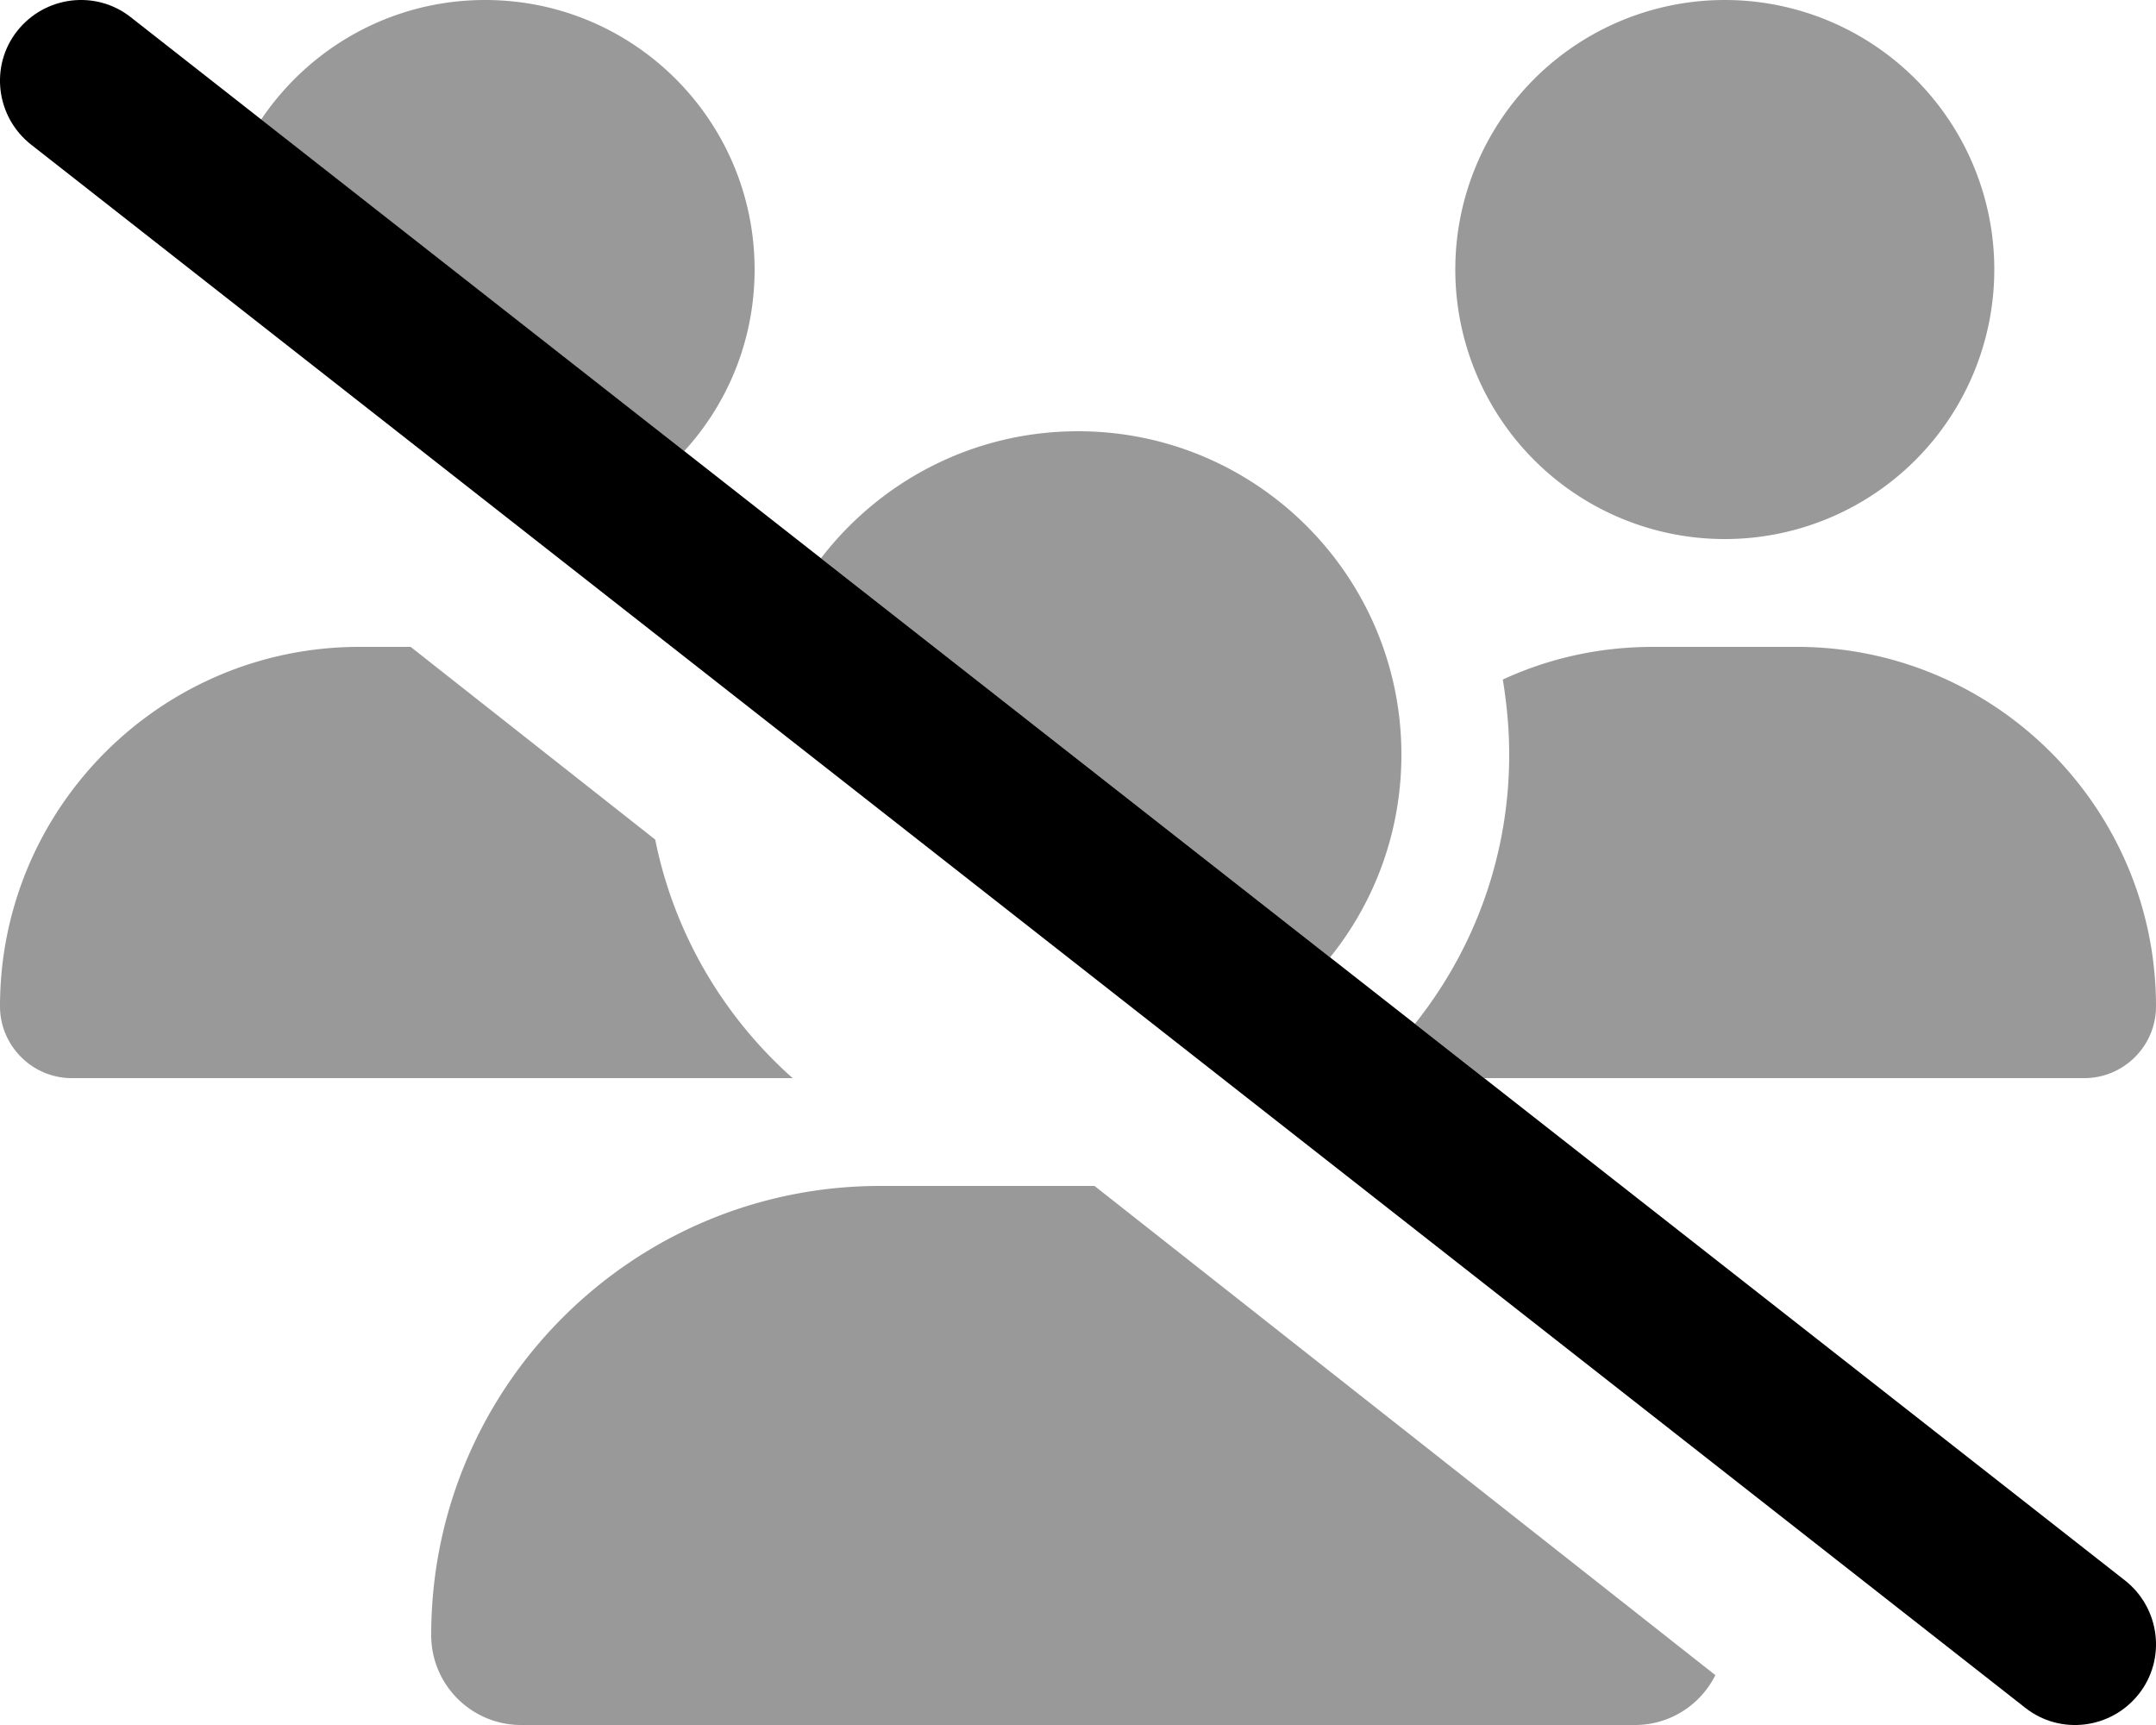
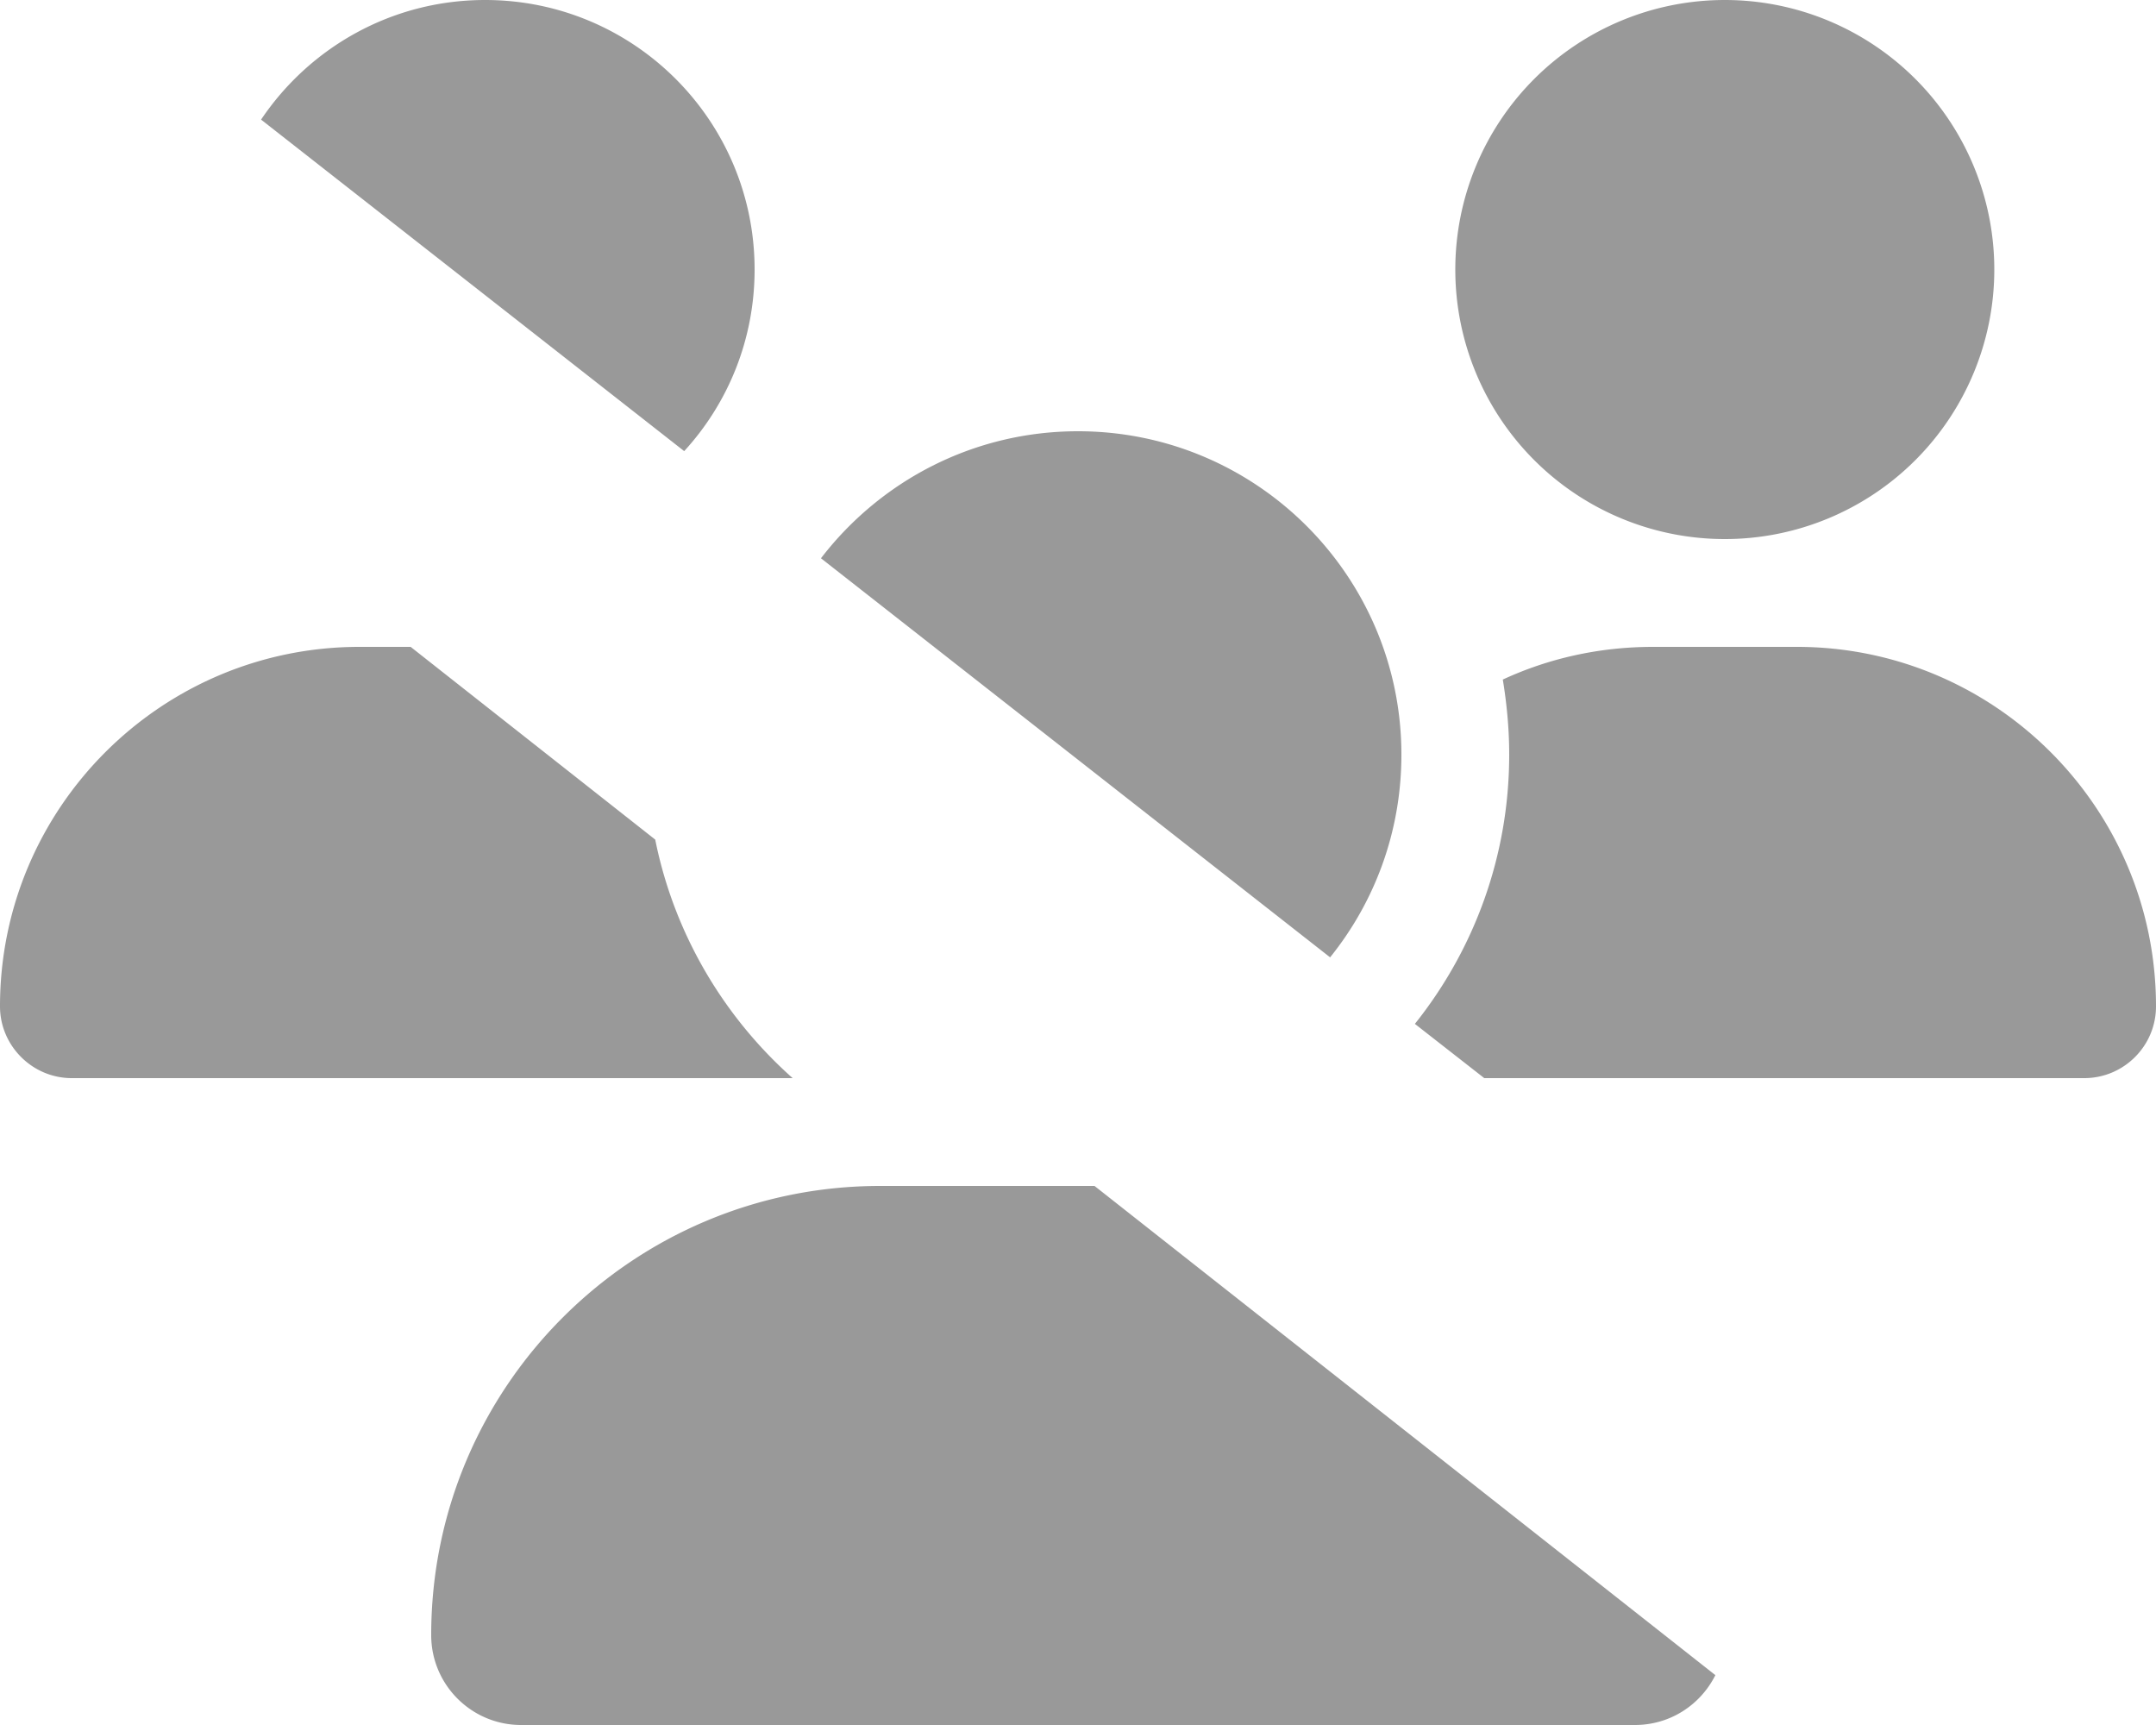
<svg xmlns="http://www.w3.org/2000/svg" viewBox="0 0 640 512">
  <defs>
    <style>.fa-secondary{opacity:.4}</style>
  </defs>
  <path class="fa-secondary" d="M440.6 320L420 303.9c17.5-21.9 28-49.7 28-79.9c0-7.6-.7-15-1.9-22.3c13.6-6.3 28.7-9.7 44.6-9.7h42.7C592.2 192 640 239.8 640 298.7c0 11.8-9.6 21.3-21.3 21.3H440.6zm-45.7-35.8L243.7 165.7C261.3 142.8 288.9 128 320 128c53 0 96 43 96 96c0 22.8-7.9 43.7-21.2 60.2zM203.1 133.9L77.5 35.5C91.9 14.1 116.3 0 144 0c44.2 0 80 35.8 80 80c0 20.8-7.9 39.7-20.9 53.9zM106.7 192h15.2l72.6 57.2c5.6 27.9 20.3 52.6 40.8 70.8c-.2 0-.4 0-.7 0H21.3C9.6 320 0 310.4 0 298.7C0 239.8 47.8 192 106.7 192zM261.3 352h63.6L509.2 497.2c-4.4 8.8-13.4 14.8-23.9 14.8H154.7c-14.7 0-26.7-11.9-26.7-26.7C128 411.7 187.7 352 261.3 352zM512 0a80 80 0 1 1 0 160A80 80 0 1 1 512 0z" />
-   <path class="fa-primary" d="M5.1 9.2C13.3-1.2 28.4-3.1 38.8 5.1l592 464c10.4 8.2 12.3 23.3 4.1 33.7s-23.3 12.3-33.7 4.1L9.2 42.9C-1.2 34.7-3.1 19.6 5.1 9.2z" />
</svg>